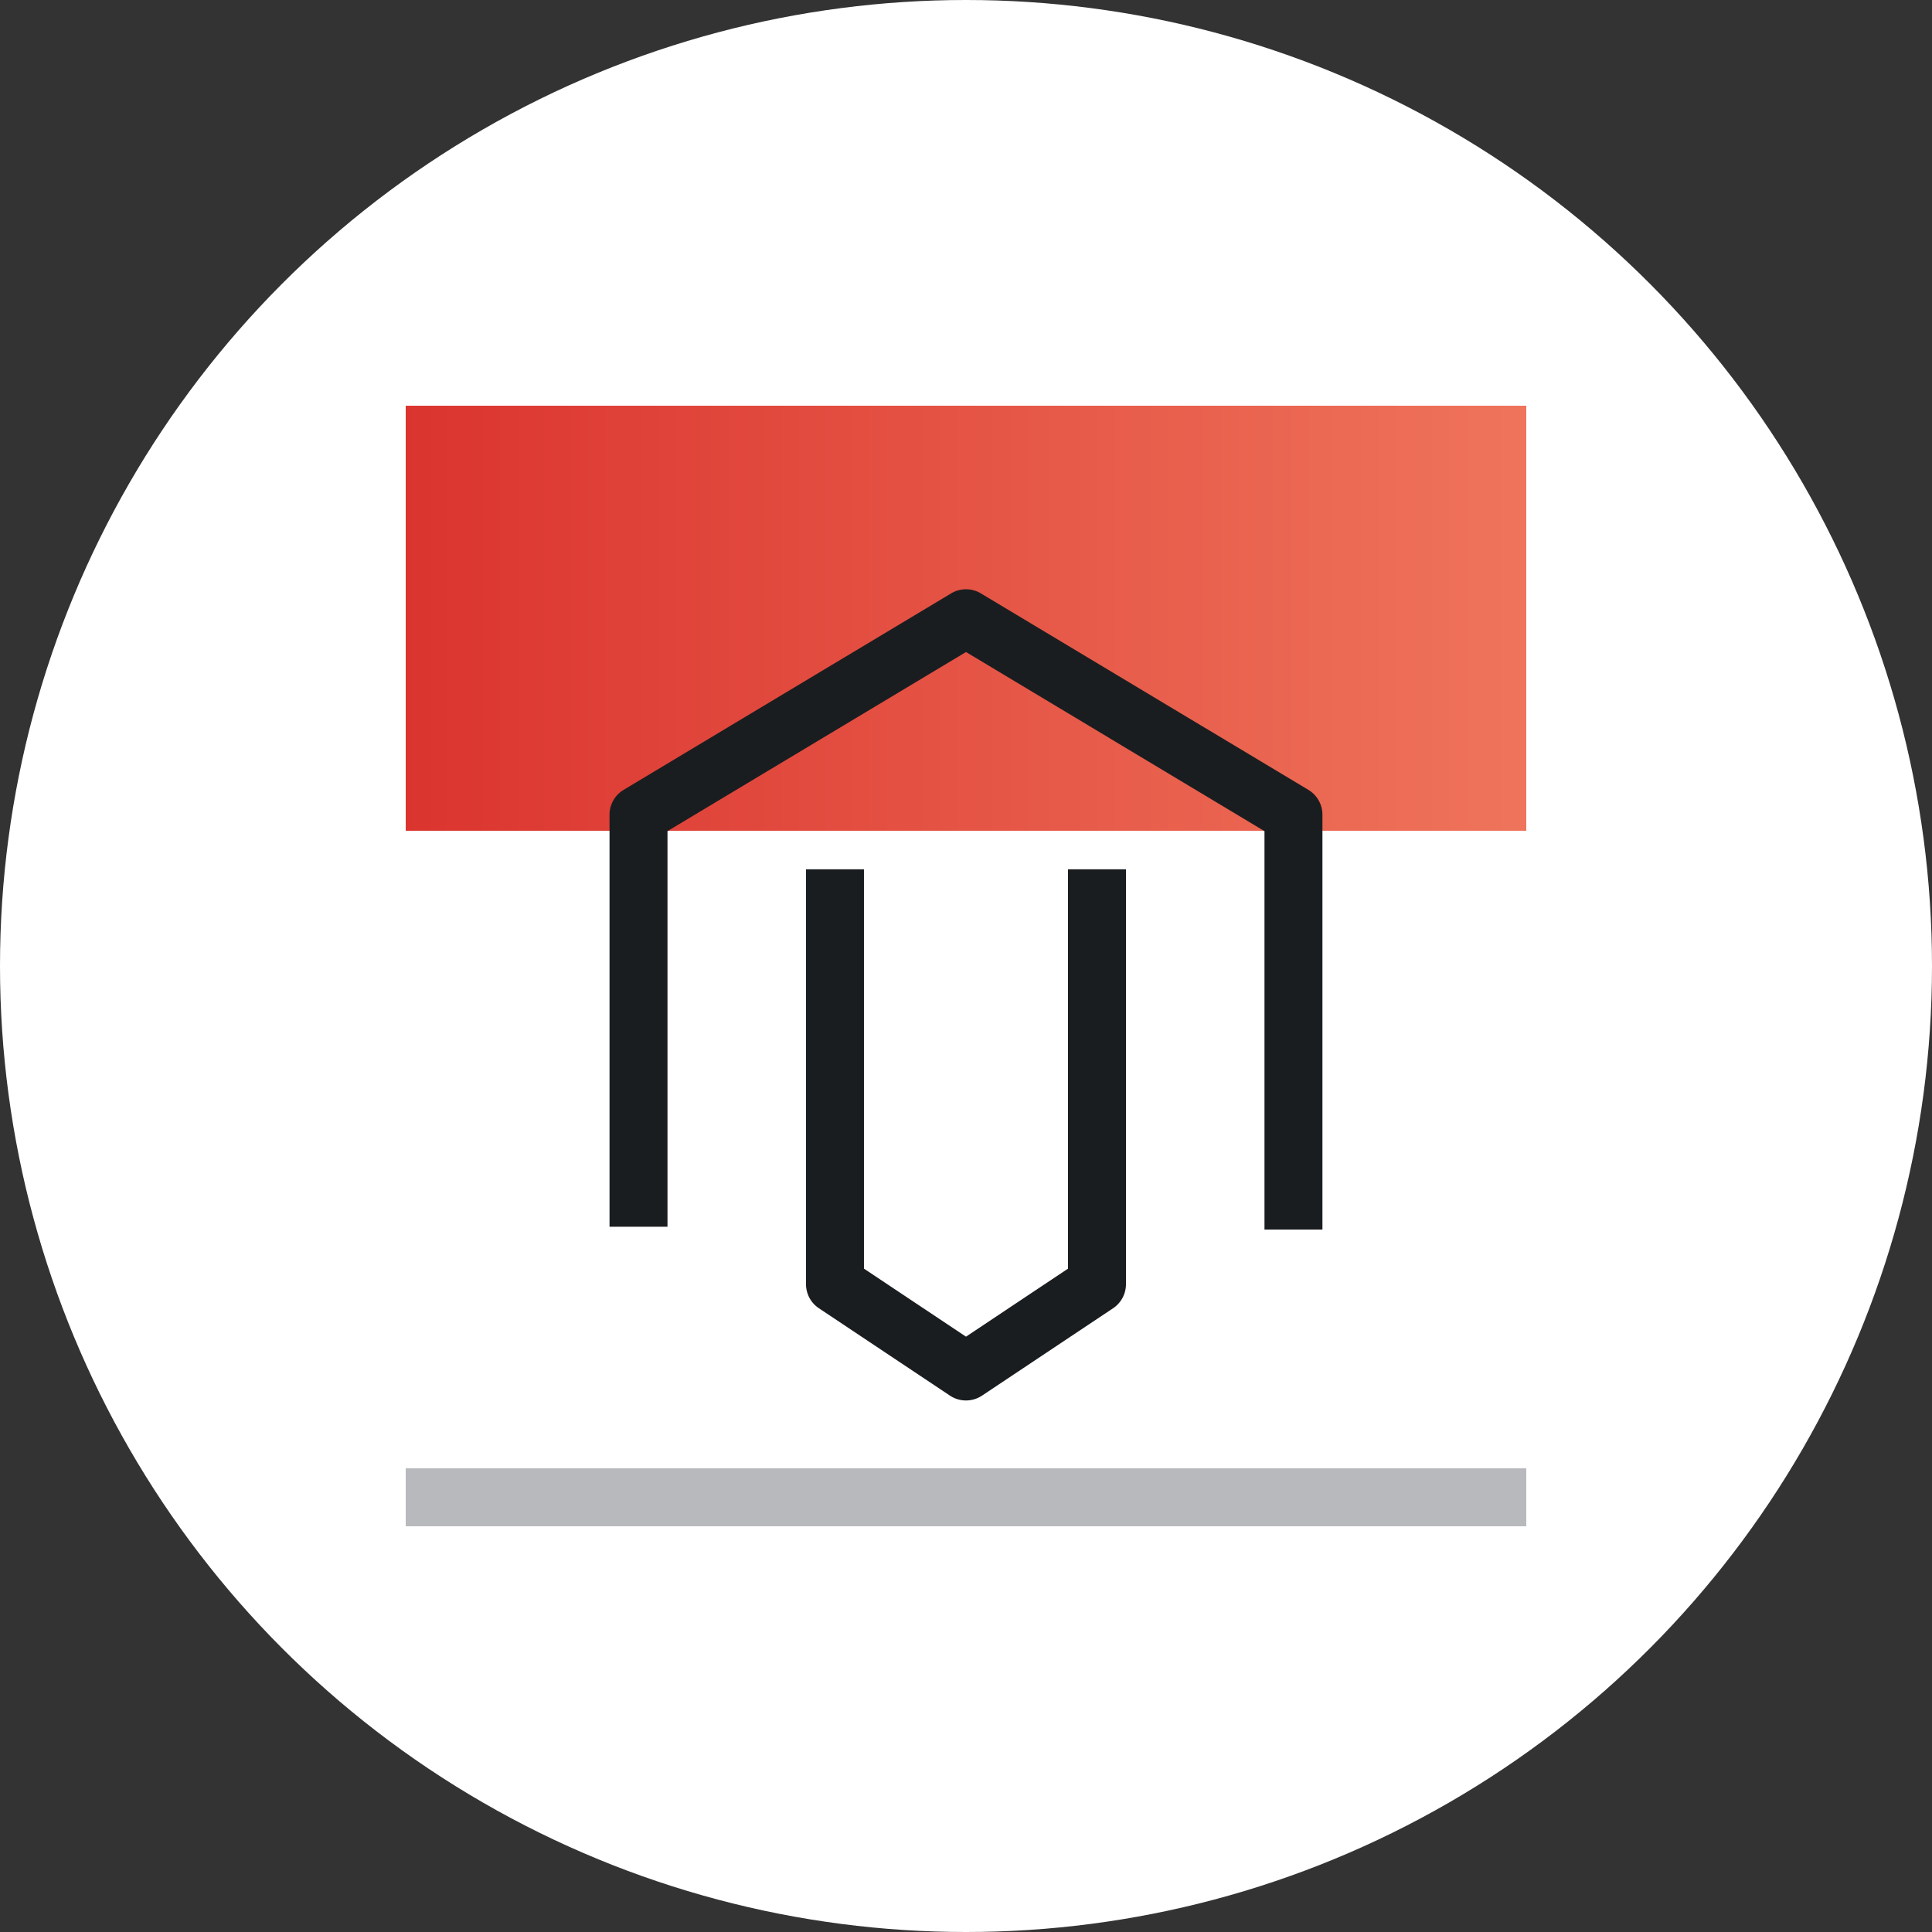
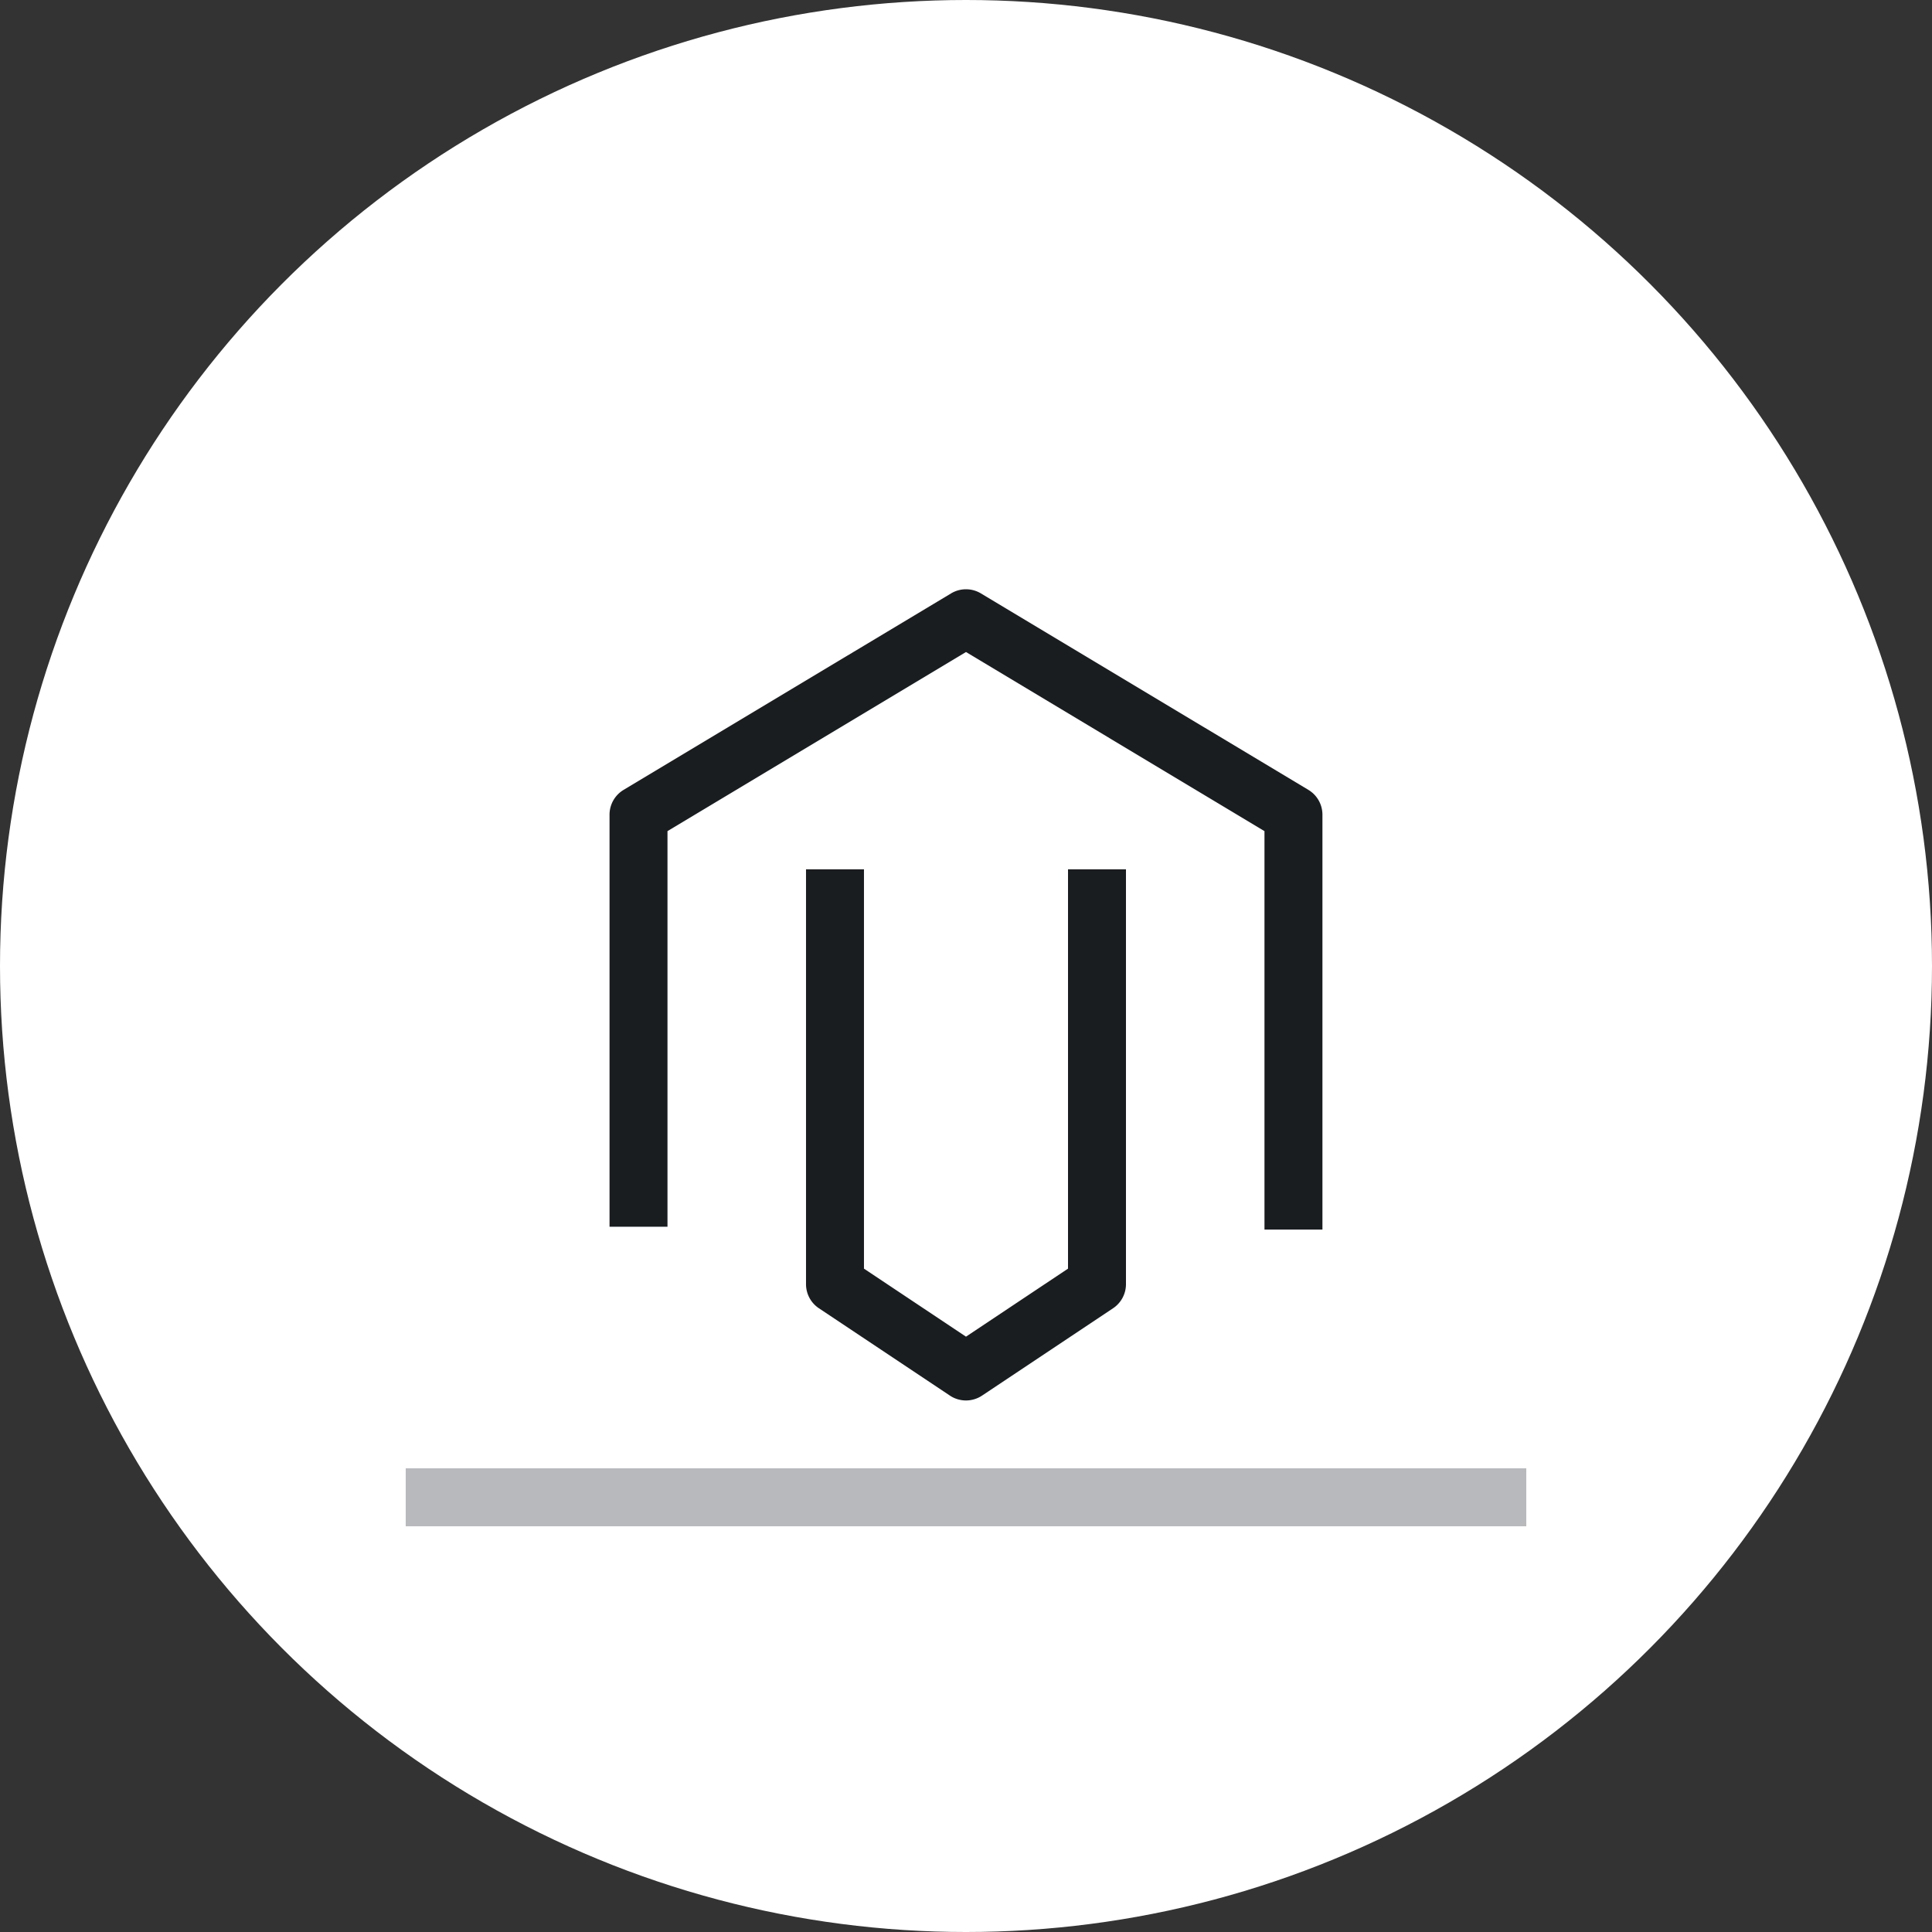
<svg xmlns="http://www.w3.org/2000/svg" id="Group_10" data-name="Group 10" viewBox="0 0 100 100">
  <rect x="0" y="0" width="100" height="100" fill="#333333" stroke="none" />
  <defs>
    <style>
      .cls-1 {
        fill: #fff;
      }

      .cls-2 {
        fill: url(#linear-gradient);
      }

      .cls-3 {
        fill: #b7b9bc;
      }

      .cls-4 {
        fill: #1a1d20;
      }
    </style>
    <linearGradient id="linear-gradient" y1="0.5" x2="1" y2="0.5" gradientUnits="objectBoundingBox">
      <stop offset="0" stop-color="#db342f" />
      <stop offset="1" stop-color="#ef745b" />
    </linearGradient>
  </defs>
  <circle id="Oval_Copy" data-name="Oval Copy" class="cls-1" cx="50" cy="50" r="50" />
  <g id="Group_9" data-name="Group 9" transform="translate(18 18)">
-     <path id="Fill_1" data-name="Fill 1" class="cls-1" d="M0,64H64V0H0Z" />
-     <path id="Fill_3" data-name="Fill 3" class="cls-2" d="M0,22H58V0H0Z" transform="translate(3 3)" />
    <path id="Stroke_5" data-name="Stroke 5" class="cls-3" d="M0,3V0H58V3Z" transform="translate(3 58)" />
    <path id="Stroke_7" data-name="Stroke 7" class="cls-4" d="M3,32.995H0V11.67a1.5,1.5,0,0,1,.728-1.286L17.679.214a1.5,1.5,0,0,1,1.543,0l16.952,10.17A1.5,1.5,0,0,1,36.9,11.67V33.142h-3V12.519L18.451,3.249,3,12.519Z" transform="translate(13.549 12.5)" />
    <path id="Stroke_8" data-name="Stroke 8" class="cls-4" d="M13.561,0h3V21.472a1.5,1.5,0,0,1-.668,1.248L9.112,27.24a1.5,1.5,0,0,1-1.664,0L.668,22.72A1.5,1.5,0,0,1,0,21.472V0H3V20.669l5.28,3.52,5.281-3.52Z" transform="translate(23.719 26.996)" />
  </g>
</svg>